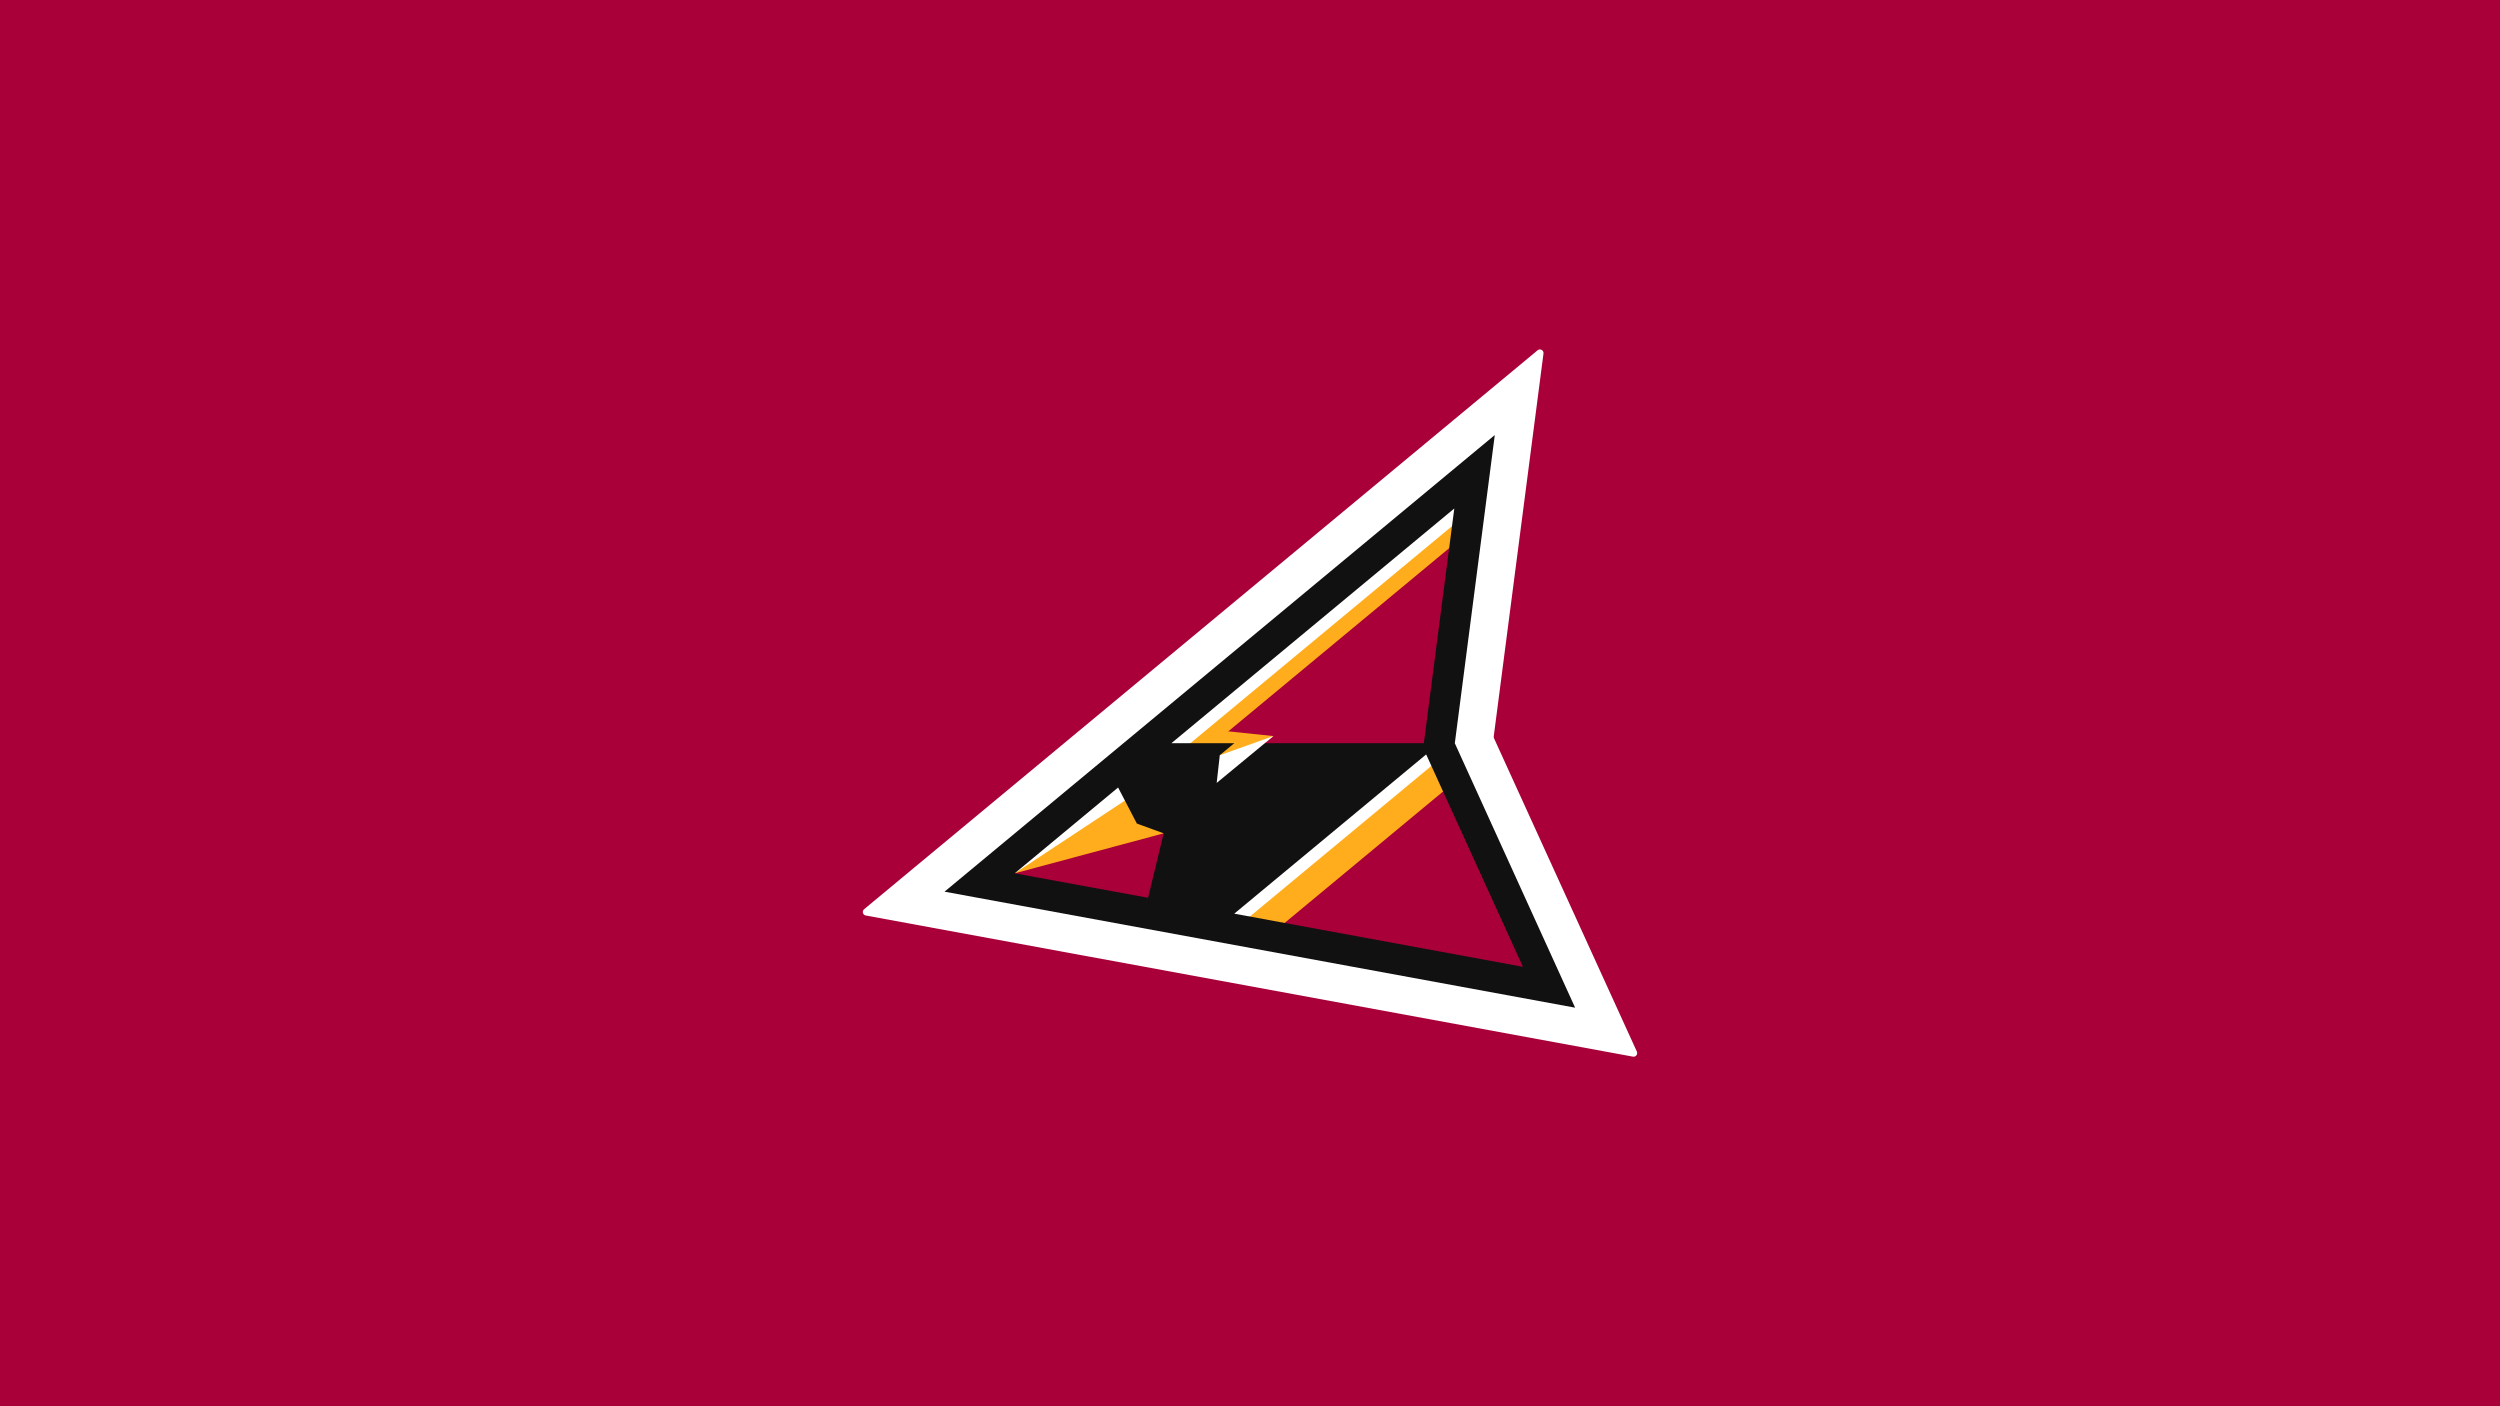
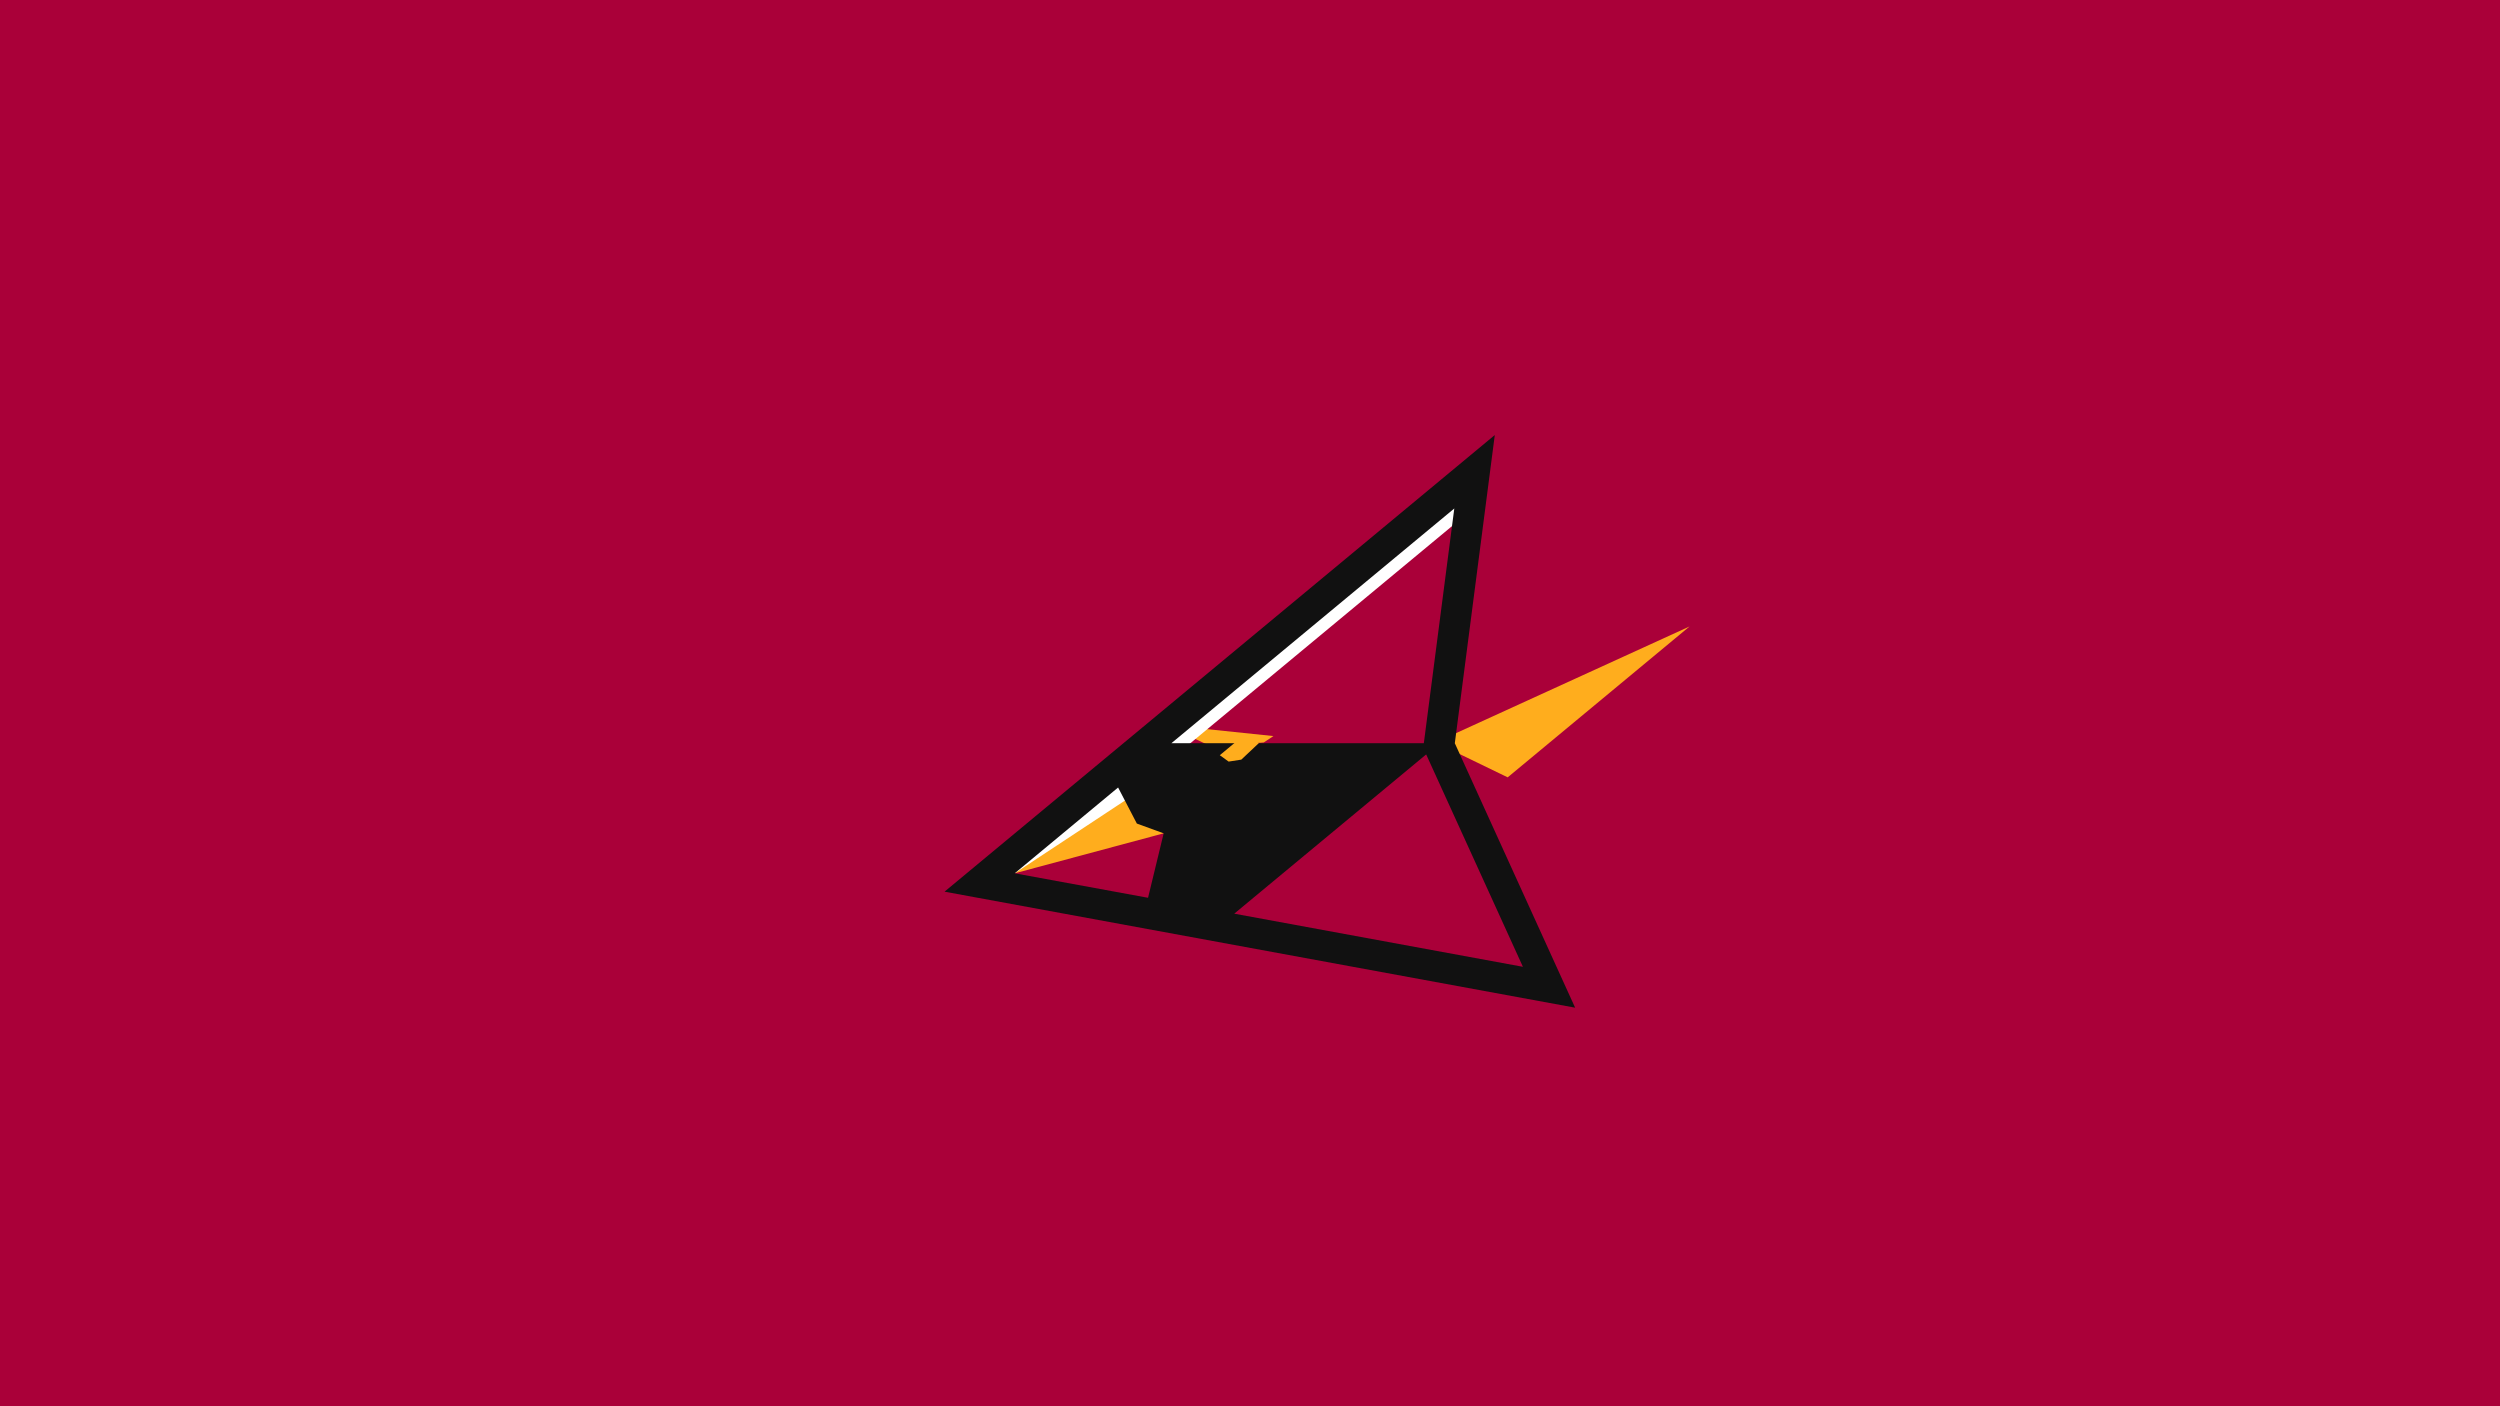
<svg xmlns="http://www.w3.org/2000/svg" version="1.1" id="Layer_1" x="0px" y="0px" viewBox="0 0 1920 1080" style="enable-background:new 0 0 1920 1080;" xml:space="preserve">
  <style type="text/css">
	.st0{fill:#00A0A8;}
	.st1{fill:#640A10;}
	.st2{fill:#01012D;}
	.st3{fill:#A0AAAD;}
	.st4{fill:#00003F;}
	.st5{fill:#000933;}
	.st6{fill:#0D0786;}
	.st7{fill:#032628;}
	.st8{fill:#111111;}
	.st9{fill:#111010;}
	.st10{fill:#321982;}
	.st11{fill:#BFAB82;}
	.st12{fill:#004727;}
	.st13{fill:#000E8C;}
	.st14{fill:#00299B;}
	.st15{fill:#AA0039;}
	.st16{fill:#D30D0D;}
	.st17{fill:#0C0C0C;}
	.st18{fill:#0F1214;}
	.st19{fill:#09127B;}
	.st20{fill:#FFC112;}
	.st21{fill:#00084F;}
	.st22{fill:#013024;}
	.st23{fill:#000060;}
	.st24{fill:#FF390B;}
	.st25{fill:#0075CC;}
	.st26{fill:#01301A;}
	.st27{fill:#002BA5;}
	.st28{fill:#4F2682;}
	.st29{fill:#B70034;}
	.st30{fill:#D80909;}
	.st31{fill:#0000A5;}
	.st32{fill:#FFC200;}
	.st33{fill:#FFFFFF;}
	.st34{fill:#FFAD1D;}
	.st35{fill:#C9C9C9;}
	.st36{fill:#00BC31;}
	.st37{fill:#00A4FF;}
	.st38{fill:#D2D3D4;}
	.st39{fill:#FF0B34;}
	.st40{fill:#FF4200;}
	.st41{fill:#C6A96A;}
	.st42{fill:#D50A0A;}
	.st43{fill:#AFB6BB;}
	.st44{fill:#BC0A0A;}
	.st45{fill:#FF2A00;}
	.st46{fill:#FFAA00;}
	.st47{fill:#FFB710;}
	.st48{fill:#D8B056;}
	.st49{fill:#F4151F;}
	.st50{fill:#EAEAEA;}
	.st51{fill:#A3C0C6;}
	.st52{fill:#140E10;}
	.st53{display:none;fill:#B70034;}
	.st54{fill:#EA1836;}
	.st55{fill:#0069DB;}
	.st56{fill:#FFB612;}
	.st57{fill:#DBD9D9;}
	.st58{fill:#7F7047;}
	.st59{fill:#231B0C;}
	.st60{fill:#EF2503;}
	.st61{fill:#FFB600;}
	.st62{fill:#E0172F;}
	.st63{fill:#342BE0;}
	.st64{fill:#FC4C01;}
	.st65{fill:#DDDDDD;}
	.st66{fill:#E5E5E5;}
	.st67{fill:#359CF9;}
	.st68{fill:#CC001E;}
	.st69{fill:#B7AE8F;}
	.st70{fill:#311D00;}
	.st71{fill:none;}
	.st72{fill:#D30032;}
	.st73{fill:#E8153E;}
	.st74{fill:#F2F2F2;}
	.st75{fill:none;stroke:#F2F2F2;stroke-width:20;stroke-linecap:round;stroke-linejoin:round;stroke-miterlimit:10;}
	.st76{fill:#D2BB8C;}
	.st77{fill:#BABABA;}
</style>
  <rect class="st15" width="1920" height="1080" />
  <g>
    <g>
-       <path class="st33" d="M1254.1,811.5L664.9,703.1c-2.3-0.4-3-3.3-1.3-4.8l517.3-429.3c1.9-1.6,4.8,0,4.5,2.5l-38.2,294    c-0.1,0.5,0,1,0.2,1.5l109.7,240.6C1258,809.7,1256.3,811.9,1254.1,811.5z M797.6,668.5l357.5,65.8c2.2,0.4,3.9-1.8,3-3.8    L1087.7,576c-0.2-0.5-0.3-1-0.2-1.5l21.3-164c0.3-2.5-2.6-4.1-4.5-2.5l-308,255.6C794.5,665.2,795.3,668.1,797.6,668.5z" />
      <polygon class="st15" points="742.7,680.5 1140.8,349.6 1108.3,572.5 1198.6,764   " />
      <polygon class="st34" points="978,565.3 914.6,558.7 914.3,565.8 931.7,574 944.6,571.9 952.1,570.3 950.1,571.8 970.6,570.2       " />
-       <polygon class="st34" points="915.7,584.6 1123.2,412.5 1128.8,373.8 1105.2,385.1 898.7,569 898.9,572.2 914.3,586.4   " />
      <polyline class="st34" points="861.4,596 779.3,670.7 893.7,640 902.1,635.1 861.4,596   " />
      <path class="st33" d="M872.9,576l37.3-1.9l212.5-176.3l13.1-30.6L872.9,576z" />
      <polygon class="st33" points="779.3,670.7 870.2,610.7 861.8,594.4 773.4,667.7   " />
-       <path class="st34" d="M1102.6,570.2L918.3,692.8l55.3,26.8l139.7-115.9L1102.6,570.2z" />
-       <path class="st33" d="M1102.6,570.2l-177.8,123l27,17.4l155-128.6L1102.6,570.2z" />
+       <path class="st34" d="M1102.6,570.2l55.3,26.8l139.7-115.9L1102.6,570.2z" />
      <path class="st8" d="M1117.3,570.8l30.7-236.7L725.4,684.8l484.3,89.1L1117.3,570.8z M1093.5,570.8H899.6l217.3-180.3    L1093.5,570.8z M881.7,689.5l-102.4-18.8l79.4-65.9l14.4,27.7l20.6,7.5L881.7,689.5z M1095.3,579.4l74.3,163.1l-221.7-40.8    L1095.3,579.4z" />
      <polygon class="st34" points="936.8,580 953.4,566.2 966.8,570.7 953.3,583.4 943.6,584.9   " />
-       <polygon class="st33" points="934.4,601.3 975.6,567.3 978,565.3 936.8,580   " />
    </g>
  </g>
</svg>